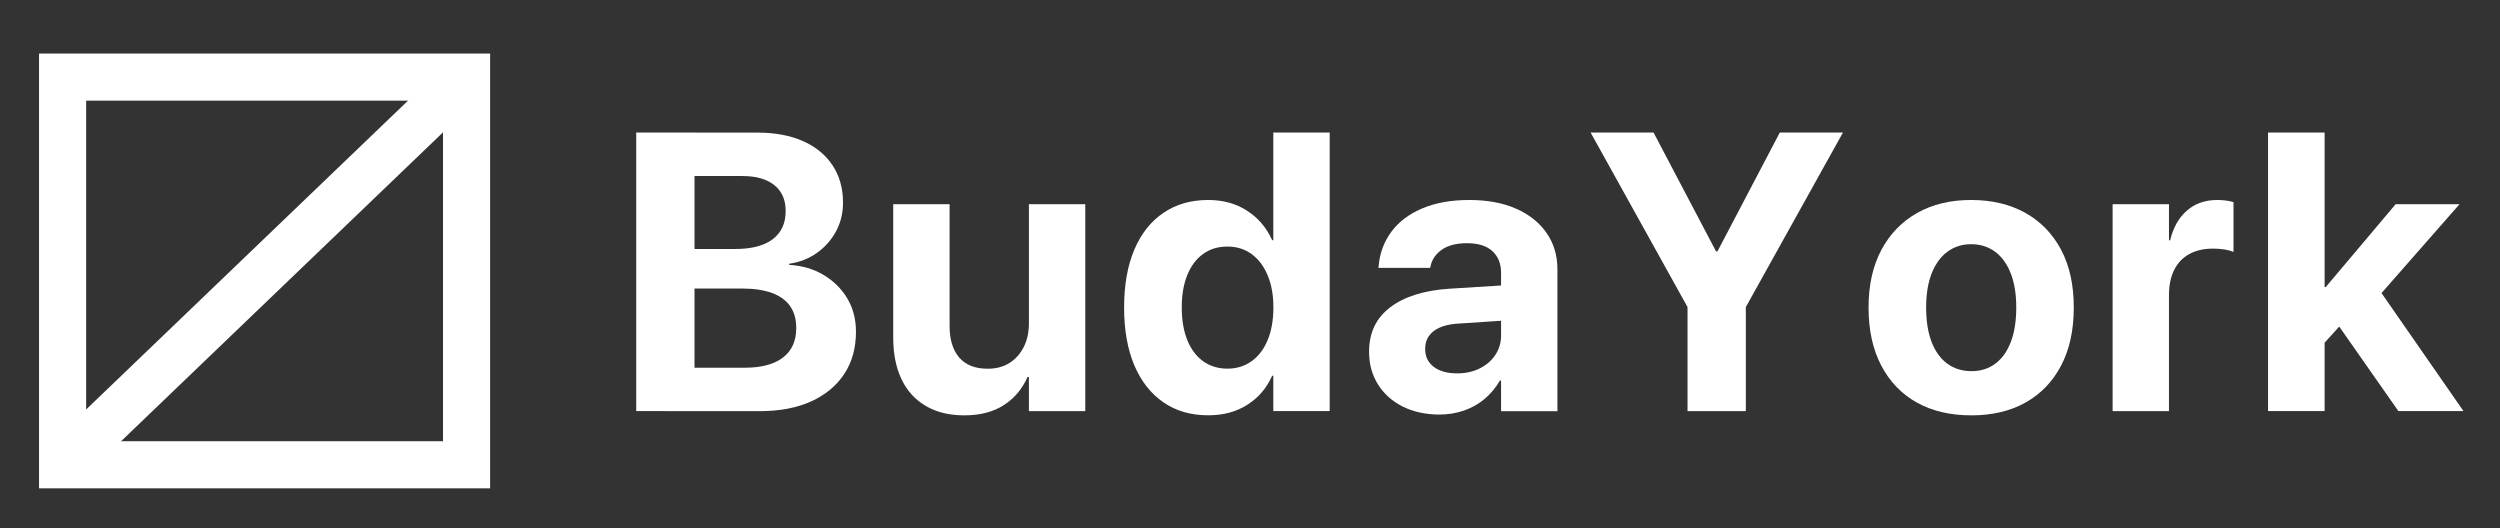
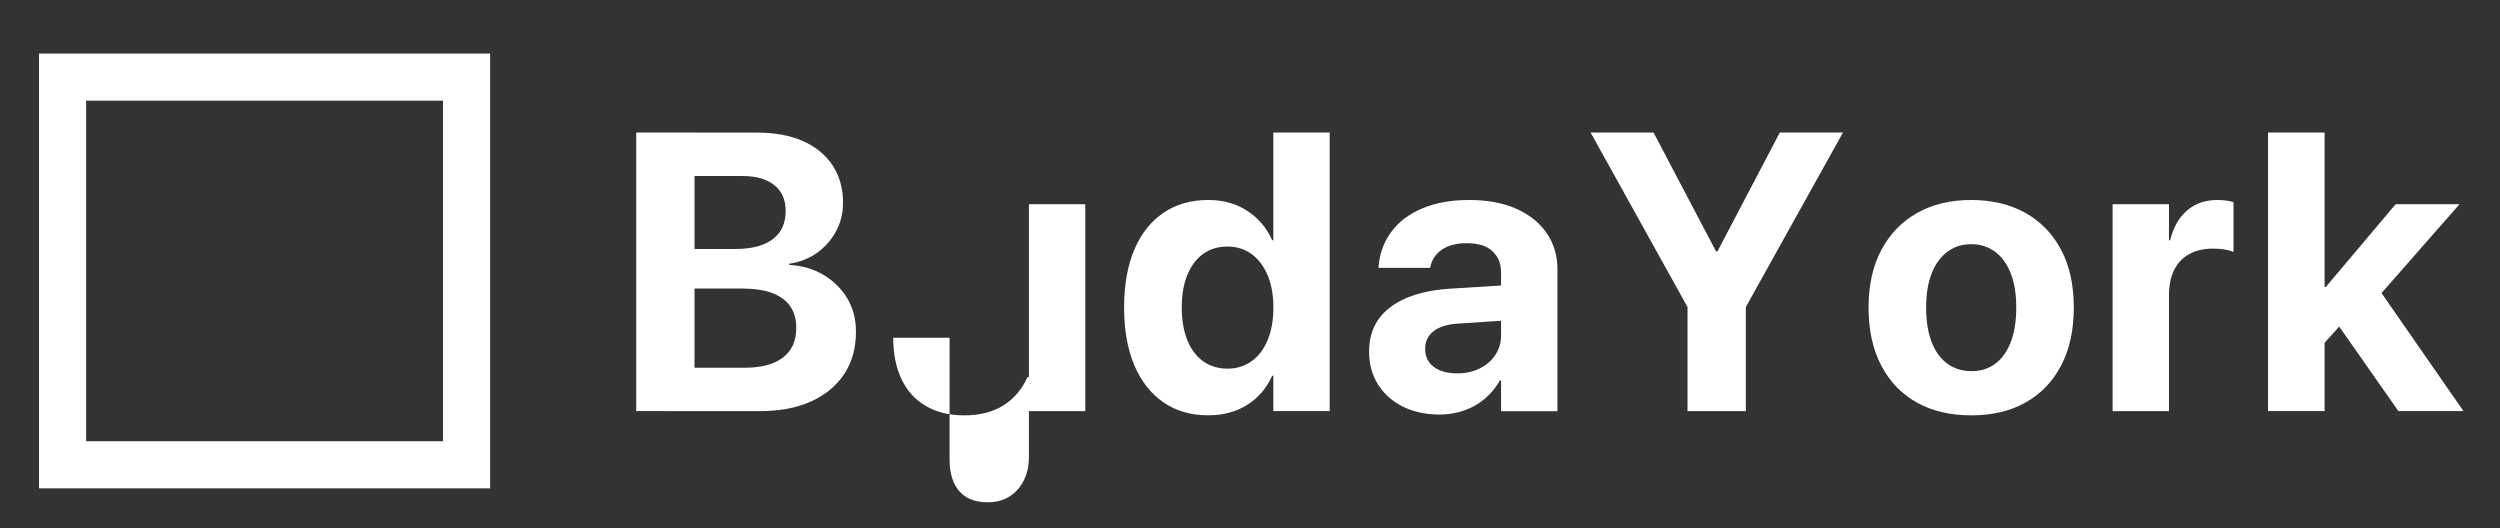
<svg xmlns="http://www.w3.org/2000/svg" version="1.1" id="Layer_1" x="0px" y="0px" viewBox="0 0 349.52 73.88" style="enable-background:new 0 0 349.52 73.88;" xml:space="preserve">
  <rect x="0" y="0" width="349.52" height="73.88" fill="#333333" stroke="none" />
  <style type="text/css">
	.st0{fill:none;stroke:#545554;stroke-width:6;stroke-miterlimit:10;}
	.st1{fill:none;stroke:#545554;stroke-width:5;stroke-miterlimit:10;}
	.st2{fill:none;stroke:#545554;stroke-width:4;stroke-miterlimit:10;}
	.st3{fill:none;stroke:#545554;stroke-width:6.585;stroke-miterlimit:10;}
	.st4{fill:none;stroke:#545554;stroke-width:13.951;stroke-miterlimit:10;}
	.st5{fill:none;stroke:#000000;stroke-width:6.585;stroke-miterlimit:10;}
	.st6{fill:#FFFFFF;}
	.st7{fill:none;stroke:#FFFFFF;stroke-width:6.585;stroke-miterlimit:10;}
</style>
  <g>
    <g>
      <path class="st6" d="M88.95,18.53h8.15v38.94h-8.15V18.53z M93.03,51.41h11.09c2.32,0,4.1-0.47,5.34-1.42    c1.24-0.94,1.86-2.32,1.86-4.12v-0.05c0-1.19-0.28-2.19-0.85-3.01c-0.57-0.82-1.41-1.43-2.54-1.85c-1.12-0.41-2.51-0.62-4.17-0.62    H93.03v-5.53h9.77c2.3,0,4.05-0.46,5.25-1.38c1.2-0.92,1.79-2.22,1.79-3.91v-0.05c0-1.55-0.53-2.74-1.59-3.59    s-2.55-1.27-4.45-1.27H93.03v-6.07h12.87c2.46,0,4.59,0.4,6.37,1.19c1.78,0.79,3.16,1.92,4.13,3.39c0.97,1.47,1.46,3.2,1.46,5.2    v0.05c0,1.44-0.33,2.77-0.98,3.98c-0.66,1.21-1.55,2.22-2.69,3.02c-1.13,0.8-2.42,1.3-3.86,1.5v0.16    c1.82,0.11,3.43,0.58,4.83,1.42c1.4,0.84,2.5,1.93,3.31,3.29c0.8,1.36,1.2,2.89,1.2,4.6v0.05c0,2.27-0.54,4.23-1.63,5.88    c-1.09,1.66-2.64,2.94-4.64,3.85c-2.01,0.91-4.4,1.36-7.19,1.36H93.03V51.41z" />
-       <path class="st6" d="M129.44,56.76c-1.49-0.87-2.63-2.12-3.4-3.74c-0.77-1.62-1.16-3.55-1.16-5.8V28.55h7.88v17.03    c0,1.89,0.45,3.36,1.34,4.4c0.89,1.04,2.22,1.57,3.98,1.57c1.19,0,2.21-0.27,3.06-0.81c0.85-0.54,1.52-1.29,2-2.25    c0.48-0.96,0.71-2.06,0.71-3.31V28.55h7.88v28.93h-7.88V52.7h-0.19c-0.74,1.67-1.84,2.99-3.32,3.94    c-1.48,0.95-3.31,1.43-5.51,1.43C132.73,58.07,130.94,57.64,129.44,56.76z" />
+       <path class="st6" d="M129.44,56.76c-1.49-0.87-2.63-2.12-3.4-3.74c-0.77-1.62-1.16-3.55-1.16-5.8h7.88v17.03    c0,1.89,0.45,3.36,1.34,4.4c0.89,1.04,2.22,1.57,3.98,1.57c1.19,0,2.21-0.27,3.06-0.81c0.85-0.54,1.52-1.29,2-2.25    c0.48-0.96,0.71-2.06,0.71-3.31V28.55h7.88v28.93h-7.88V52.7h-0.19c-0.74,1.67-1.84,2.99-3.32,3.94    c-1.48,0.95-3.31,1.43-5.51,1.43C132.73,58.07,130.94,57.64,129.44,56.76z" />
      <path class="st6" d="M162.67,56.26c-1.76-1.21-3.12-2.93-4.08-5.18c-0.95-2.25-1.43-4.94-1.43-8.07v-0.03    c0-3.15,0.48-5.84,1.43-8.08c0.95-2.24,2.31-3.96,4.08-5.15c1.76-1.2,3.85-1.79,6.26-1.79c2.07,0,3.88,0.5,5.42,1.5    c1.55,1,2.72,2.37,3.51,4.12h0.16V18.53h7.88v38.94h-7.88v-4.94h-0.16c-0.77,1.73-1.93,3.08-3.47,4.06    c-1.54,0.98-3.35,1.47-5.44,1.47C166.53,58.07,164.43,57.47,162.67,56.26z M174.98,50.5c0.97-0.69,1.72-1.68,2.25-2.96    c0.53-1.28,0.8-2.79,0.8-4.53v-0.03c0-1.73-0.27-3.23-0.81-4.51c-0.54-1.28-1.29-2.26-2.25-2.96c-0.96-0.69-2.08-1.04-3.36-1.04    c-1.31,0-2.45,0.34-3.4,1.03c-0.95,0.68-1.69,1.66-2.21,2.93c-0.52,1.27-0.78,2.78-0.78,4.55v0.03c0,1.75,0.26,3.26,0.77,4.53    c0.51,1.28,1.25,2.26,2.21,2.96c0.96,0.69,2.1,1.04,3.41,1.04C172.88,51.54,174,51.2,174.98,50.5z" />
      <path class="st6" d="M196.07,56.82c-1.47-0.75-2.61-1.78-3.43-3.1c-0.82-1.32-1.23-2.83-1.23-4.52v-0.05    c0-2.63,0.98-4.69,2.96-6.19c1.97-1.5,4.75-2.37,8.33-2.6l11.28-0.7v4.91l-10.09,0.67c-1.51,0.09-2.66,0.44-3.45,1.05    c-0.79,0.61-1.19,1.43-1.19,2.46v0.05c0,1.06,0.41,1.89,1.21,2.5c0.81,0.6,1.9,0.9,3.27,0.9c1.17,0,2.22-0.23,3.14-0.69    c0.93-0.46,1.66-1.09,2.19-1.89c0.53-0.8,0.8-1.7,0.8-2.69v-8.8c0-1.28-0.41-2.28-1.21-3.02S206.65,34,205.1,34    c-1.48,0-2.64,0.3-3.51,0.9c-0.86,0.6-1.39,1.37-1.59,2.31l-0.05,0.24h-7.23l0.03-0.32c0.16-1.78,0.76-3.36,1.79-4.75    c1.03-1.39,2.47-2.47,4.32-3.25c1.84-0.78,4.04-1.17,6.57-1.17c2.5,0,4.67,0.4,6.5,1.2c1.83,0.8,3.26,1.93,4.28,3.39    s1.53,3.16,1.53,5.1v19.84h-7.88v-4.29h-0.16c-0.56,0.97-1.26,1.82-2.1,2.54c-0.85,0.72-1.81,1.27-2.9,1.65    c-1.09,0.38-2.26,0.57-3.52,0.57C199.24,57.94,197.54,57.56,196.07,56.82z" />
      <path class="st6" d="M235.93,42.93l-13.55-24.4h8.8l8.74,16.62h0.19l8.72-16.62h8.83l-13.58,24.4v14.55h-8.15V42.93z" />
      <path class="st6" d="M267.99,56.28c-2.14-1.2-3.8-2.92-4.98-5.18c-1.18-2.26-1.77-4.95-1.77-8.08v-0.05c0-3.11,0.6-5.79,1.79-8.03    c1.2-2.24,2.86-3.96,5.01-5.17c2.14-1.21,4.65-1.81,7.53-1.81c2.9,0,5.42,0.6,7.57,1.79c2.15,1.2,3.82,2.92,5.01,5.15    c1.19,2.24,1.78,4.93,1.78,8.06v0.05c0,3.15-0.59,5.85-1.77,8.1c-1.18,2.25-2.84,3.97-4.98,5.17c-2.14,1.2-4.67,1.79-7.58,1.79    C272.67,58.07,270.13,57.47,267.99,56.28z M278.95,50.85c0.94-0.69,1.66-1.7,2.17-3.02c0.51-1.32,0.77-2.93,0.77-4.82v-0.05    c0-1.85-0.26-3.44-0.78-4.76c-0.52-1.32-1.25-2.33-2.2-3.02c-0.95-0.69-2.06-1.04-3.33-1.04c-1.26,0-2.36,0.35-3.31,1.05    s-1.68,1.71-2.2,3.02c-0.52,1.31-0.78,2.9-0.78,4.75v0.05c0,1.89,0.26,3.5,0.77,4.82c0.51,1.32,1.25,2.33,2.2,3.02    c0.95,0.69,2.08,1.04,3.37,1.04C276.91,51.89,278.01,51.55,278.95,50.85z" />
      <path class="st6" d="M295.36,28.55h7.88v5.05h0.16c0.43-1.78,1.21-3.17,2.35-4.16c1.13-0.99,2.55-1.48,4.24-1.48    c0.43,0,0.85,0.03,1.24,0.08c0.4,0.05,0.74,0.13,1.03,0.22v6.96c-0.32-0.14-0.74-0.26-1.24-0.34s-1.04-0.12-1.62-0.12    c-1.29,0-2.4,0.25-3.32,0.76c-0.92,0.5-1.62,1.24-2.11,2.21c-0.49,0.97-0.73,2.16-0.73,3.56v16.19h-7.88V28.55z" />
      <path class="st6" d="M317.09,18.53H325v38.94h-7.91V18.53z M324.03,40.13h1.13l9.77-11.58h8.93l-13.36,15.22h-1.75l-4.72,5.21    V40.13z M326.38,44.71l4.99-6.02l13.04,18.78h-9.1L326.38,44.71z" />
    </g>
  </g>
  <g>
    <rect x="8.75" y="10.78" class="st7" width="56.48" height="54.2" />
    <g>
-       <line class="st7" x1="8.75" y1="64.97" x2="65.23" y2="10.78" />
-     </g>
+       </g>
  </g>
</svg>